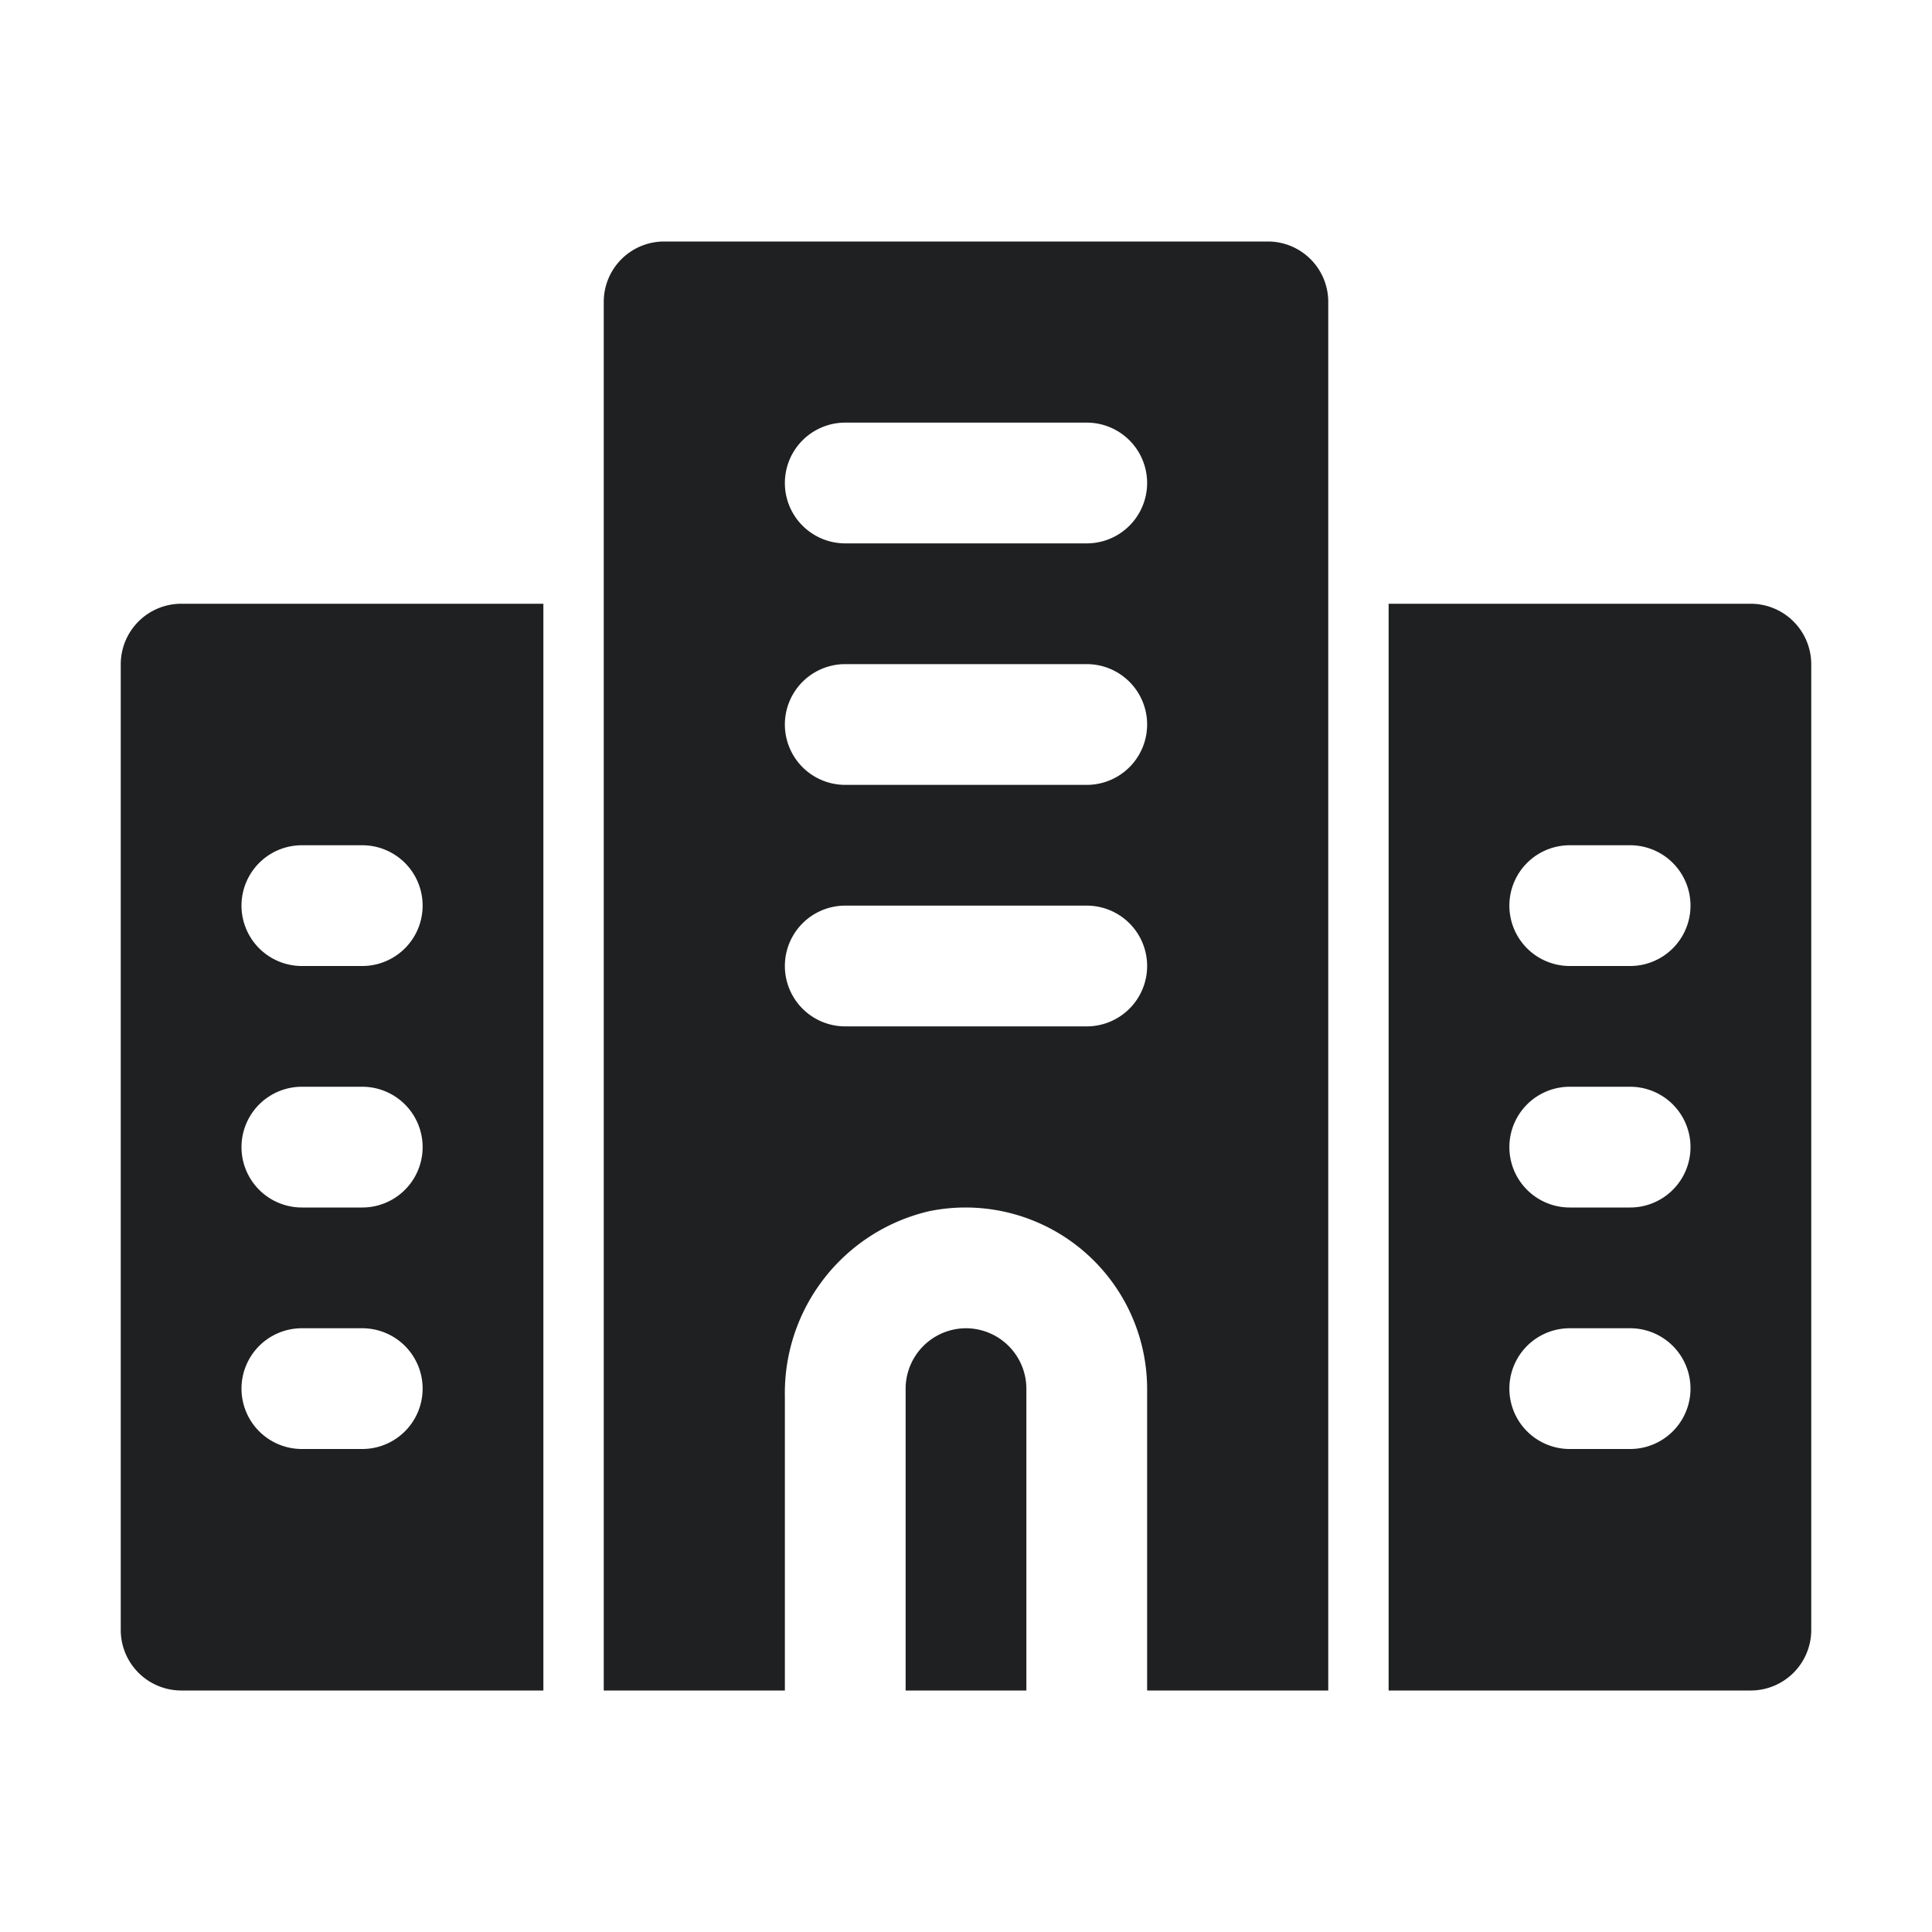
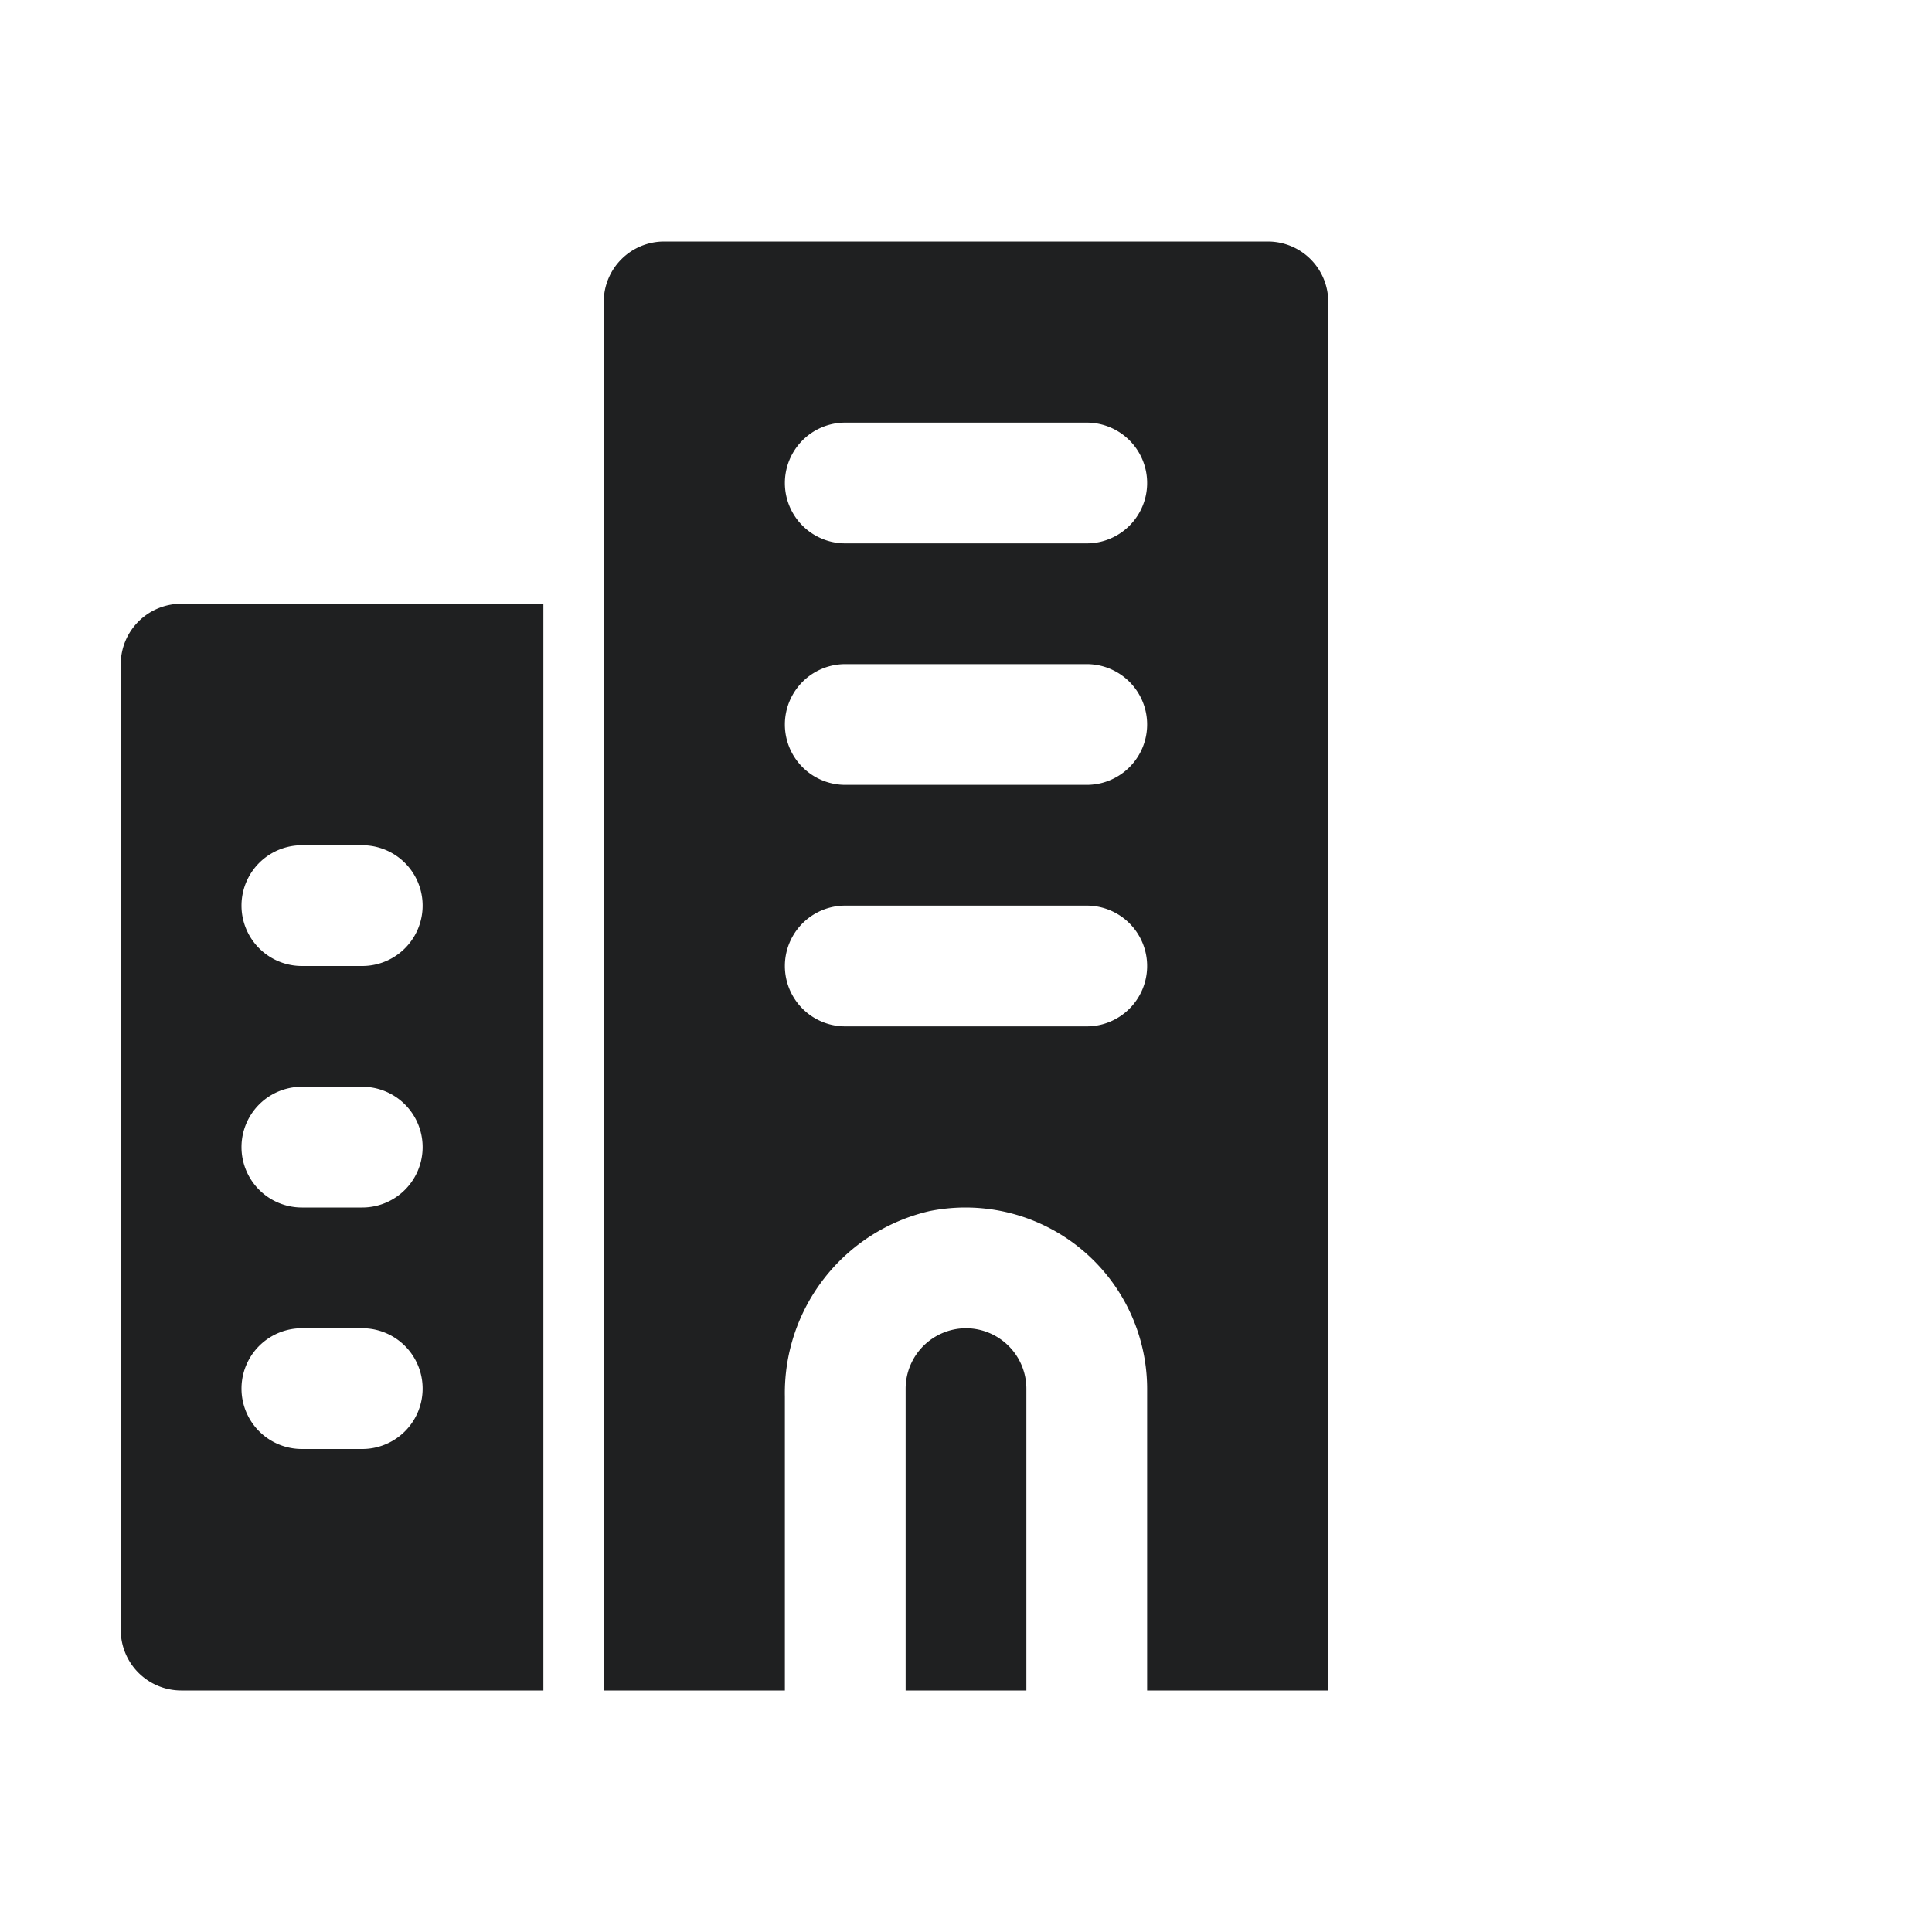
<svg xmlns="http://www.w3.org/2000/svg" viewBox="0 0 32 32">
  <title>Artboard-47</title>
  <g id="Building">
    <path d="M16,22a1.003,1.003,0,0,0-1,1v5h2V23A1.003,1.003,0,0,0,16,22Z" style="fill:#1f2021" />
    <path d="M21,4H11a1,1,0,0,0-1,1V28h3V23.131A3.092,3.092,0,0,1,15.395,20.06,3.008,3.008,0,0,1,19,23v5h3V5A1,1,0,0,0,21,4ZM18,17H14a1,1,0,0,1,0-2h4a1,1,0,0,1,0,2Zm0-4H14a1,1,0,0,1,0-2h4a1,1,0,0,1,0,2Zm0-4H14a1,1,0,0,1,0-2h4a1,1,0,0,1,0,2Z" style="fill:#1f2021" />
-     <path d="M29,10H23V28h6a1.003,1.003,0,0,0,1-1V11A1.003,1.003,0,0,0,29,10ZM27,24H26a1,1,0,0,1,0-2h1a1,1,0,0,1,0,2Zm0-4H26a1,1,0,0,1,0-2h1a1,1,0,0,1,0,2Zm0-4H26a1,1,0,0,1,0-2h1a1,1,0,0,1,0,2Z" style="fill:#1f2021" />
    <path d="M2,11V27a1.003,1.003,0,0,0,1,1H9V10H3A1.003,1.003,0,0,0,2,11Zm3,3H6a1,1,0,0,1,0,2H5a1,1,0,0,1,0-2Zm0,4H6a1,1,0,0,1,0,2H5a1,1,0,0,1,0-2Zm0,4H6a1,1,0,0,1,0,2H5a1,1,0,0,1,0-2Z" style="fill:#1f2021" />
  </g>
</svg>